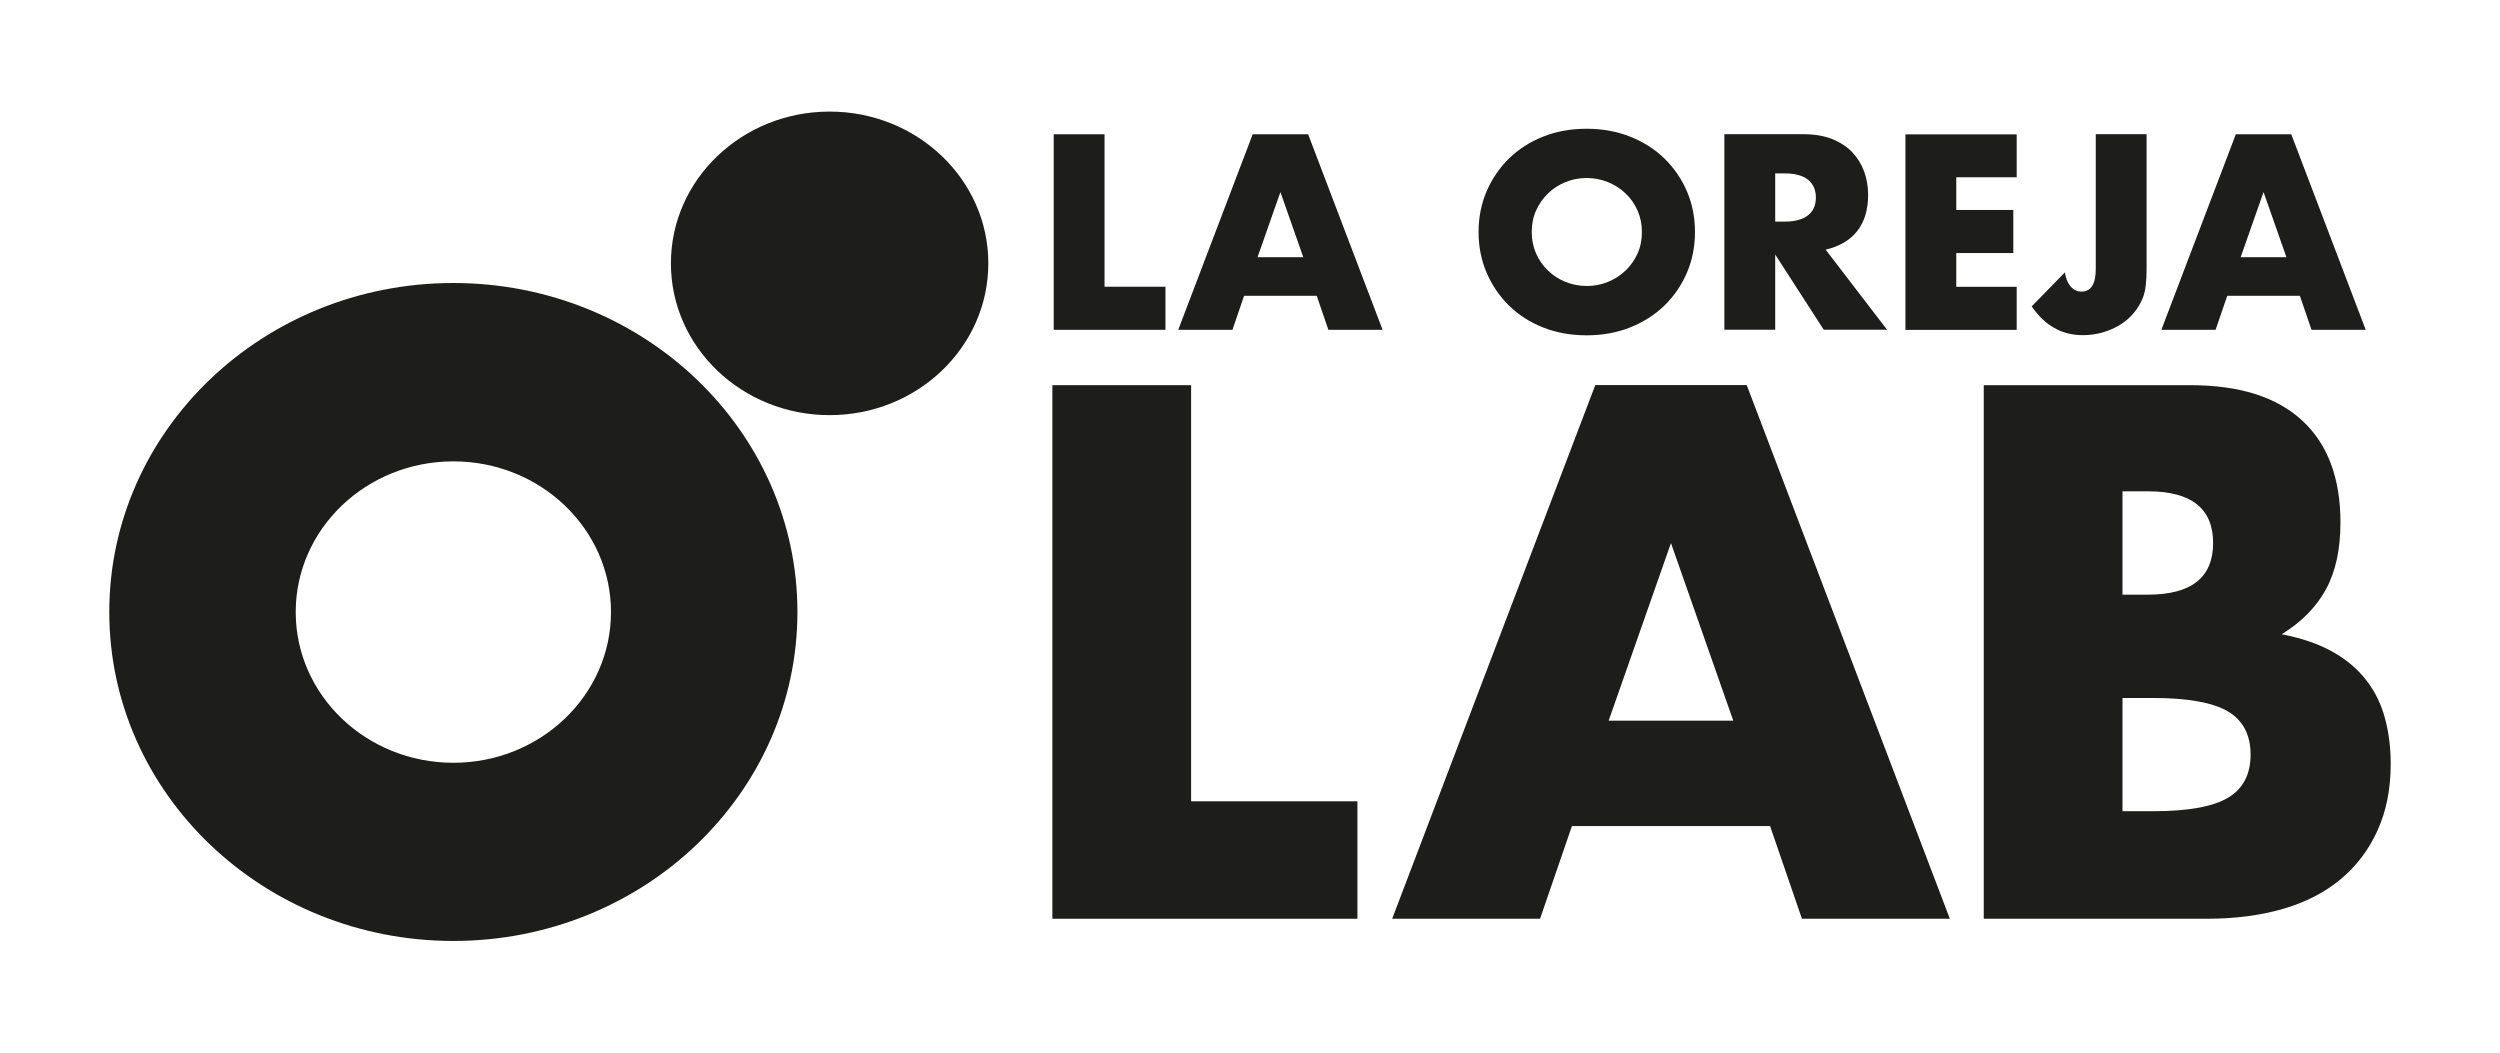
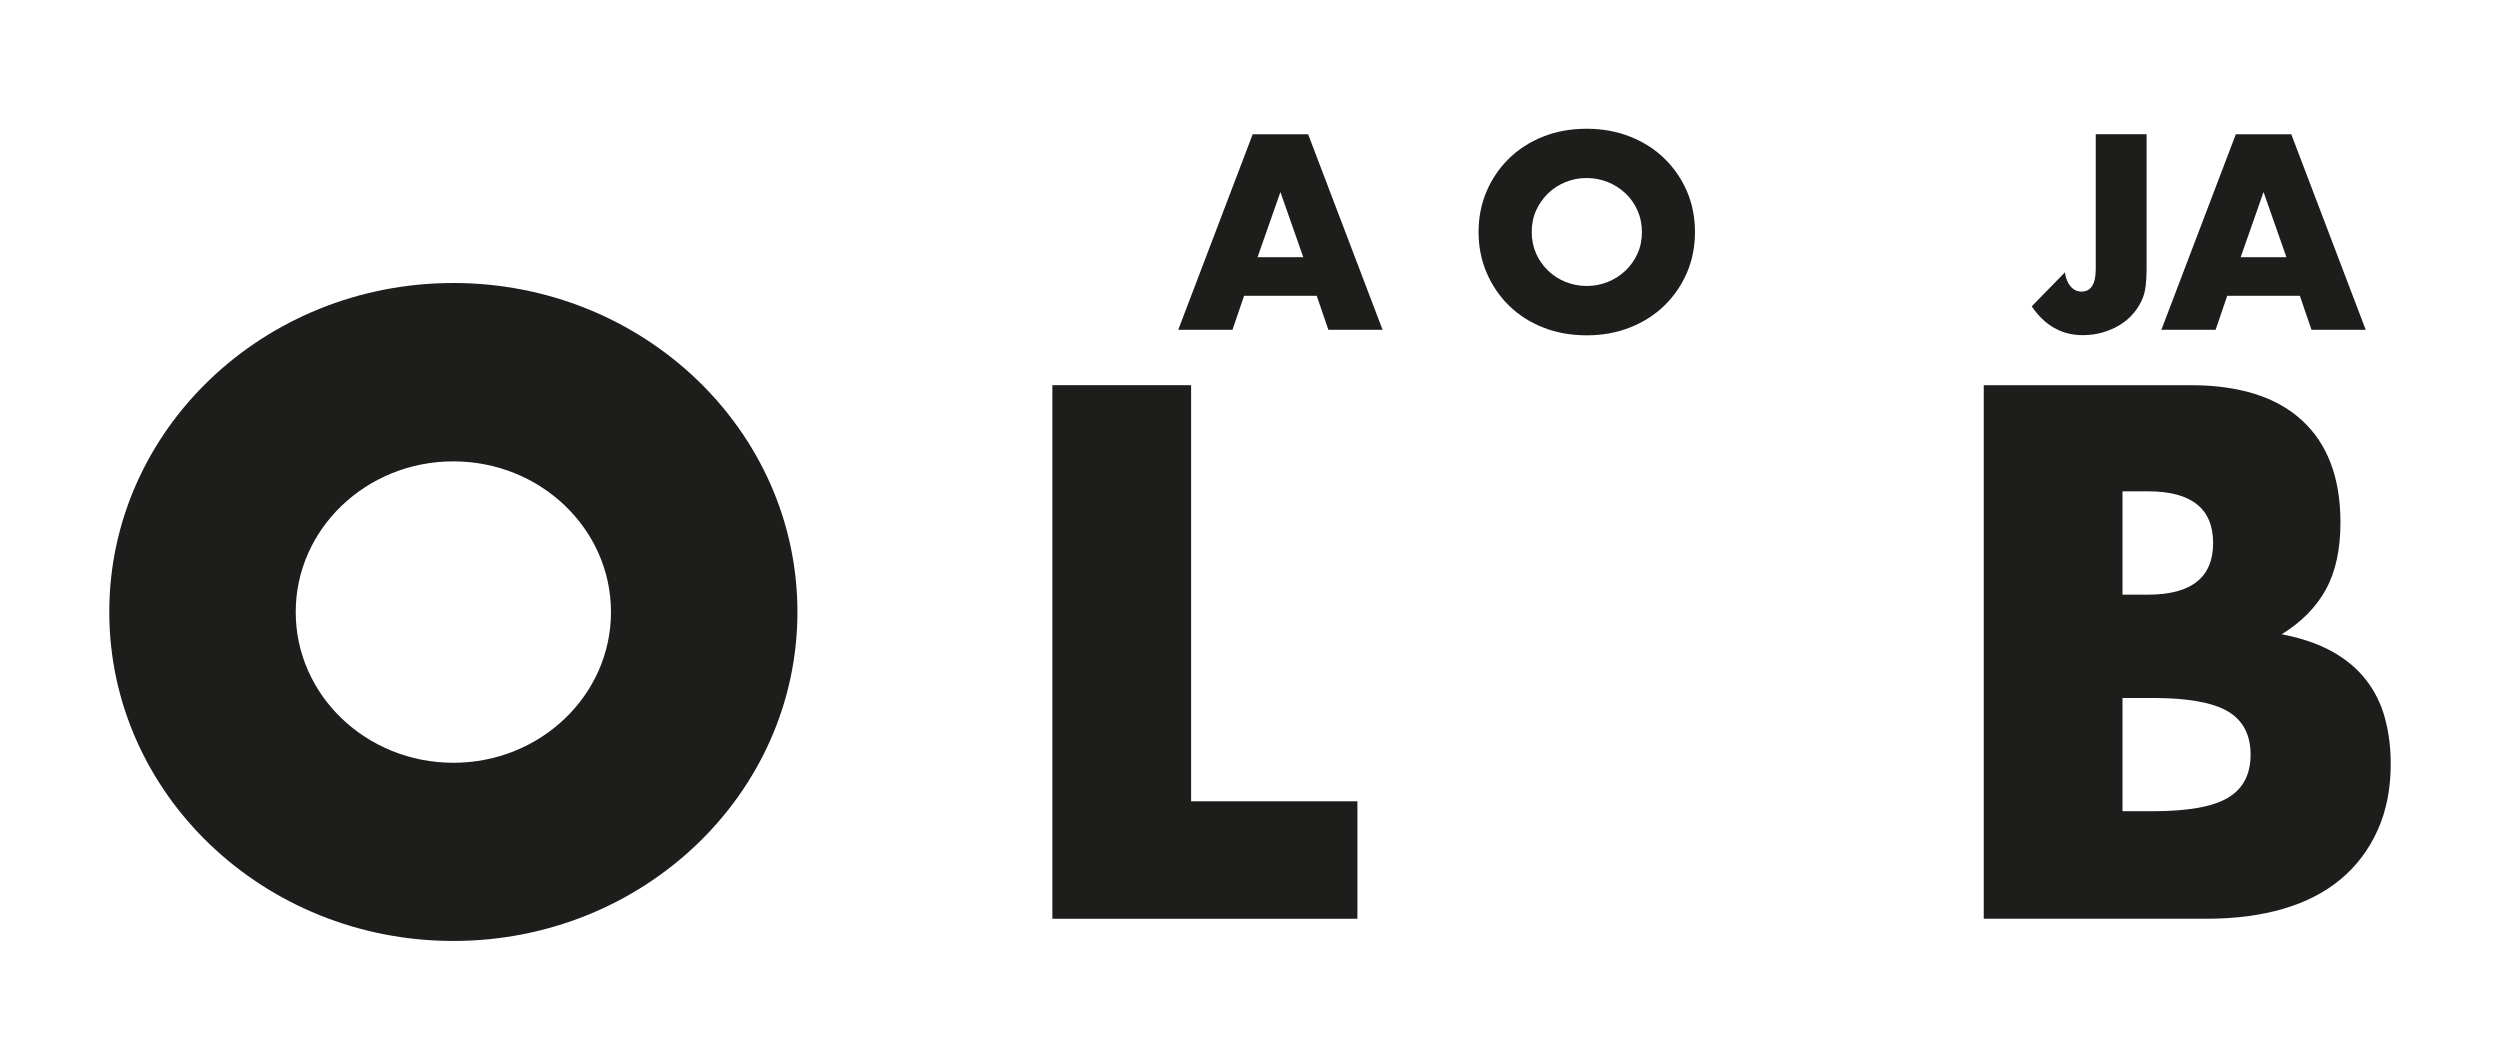
<svg xmlns="http://www.w3.org/2000/svg" id="Capa_1" data-name="Capa 1" viewBox="0 0 302.91 127.54">
  <defs>
    <style>
      .cls-1 {
        fill: #1d1d1b;
      }
    </style>
  </defs>
-   <ellipse class="cls-1" cx="100.52" cy="31.91" rx="19.23" ry="18.39" />
  <path class="cls-1" d="M54.93,34.29c-23.03,0-41.69,17.85-41.69,39.86s18.67,39.86,41.69,39.86,41.69-17.85,41.69-39.86-18.67-39.86-41.69-39.86ZM54.93,92.42c-10.55,0-19.1-8.18-19.1-18.26s8.55-18.26,19.1-18.26,19.1,8.18,19.1,18.26-8.55,18.26-19.1,18.26Z" />
  <g>
-     <path class="cls-1" d="M133.83,16.26v18.48h7.38v5.22h-13.54v-23.69h6.16Z" />
    <path class="cls-1" d="M159.54,35.84h-8.8l-1.41,4.12h-6.57l9.02-23.69h6.72l9.02,23.69h-6.57l-1.41-4.12ZM157.91,31.16l-2.77-7.89-2.77,7.89h5.53Z" />
    <path class="cls-1" d="M179.15,28.11c0-1.76.32-3.4.97-4.92.65-1.52,1.55-2.84,2.7-3.97,1.15-1.13,2.53-2.02,4.13-2.66,1.6-.64,3.37-.96,5.29-.96s3.67.32,5.28.96c1.61.64,3,1.52,4.16,2.66,1.16,1.13,2.07,2.46,2.72,3.97.65,1.52.97,3.16.97,4.92s-.32,3.4-.97,4.92c-.65,1.52-1.56,2.84-2.72,3.98-1.16,1.13-2.55,2.02-4.16,2.66-1.61.64-3.37.96-5.28.96s-3.69-.32-5.29-.96c-1.6-.64-2.98-1.52-4.13-2.66-1.15-1.13-2.05-2.46-2.7-3.98-.65-1.52-.97-3.16-.97-4.92ZM185.59,28.11c0,.94.18,1.81.53,2.61.36.8.84,1.49,1.45,2.07.61.59,1.31,1.04,2.12,1.37.81.32,1.66.49,2.56.49s1.75-.16,2.56-.49c.81-.33,1.52-.78,2.14-1.37.62-.59,1.1-1.28,1.46-2.07.36-.8.53-1.66.53-2.61s-.18-1.81-.53-2.61c-.36-.8-.84-1.49-1.46-2.07-.62-.59-1.33-1.04-2.14-1.37-.81-.32-1.66-.49-2.56-.49s-1.75.16-2.56.49c-.81.33-1.51.78-2.12,1.37-.61.59-1.09,1.28-1.45,2.07-.36.8-.53,1.66-.53,2.61Z" />
-     <path class="cls-1" d="M228.64,39.95h-7.67l-5.88-9.11v9.11h-6.16v-23.69h9.58c1.32,0,2.47.19,3.46.58.98.39,1.8.92,2.44,1.59.64.67,1.12,1.44,1.45,2.33.32.88.49,1.82.49,2.83,0,1.8-.43,3.26-1.3,4.38-.87,1.12-2.15,1.88-3.85,2.28l7.45,9.71ZM215.09,26.85h1.16c1.21,0,2.15-.25,2.8-.75.65-.5.97-1.23.97-2.17s-.33-1.67-.97-2.17c-.65-.5-1.58-.75-2.8-.75h-1.16v5.85Z" />
-     <path class="cls-1" d="M244.35,21.48h-7.32v3.96h6.91v5.22h-6.91v4.09h7.32v5.22h-13.48v-23.69h13.48v5.22Z" />
    <path class="cls-1" d="M260.09,16.26v16.43c0,.69-.04,1.33-.11,1.92-.07.59-.19,1.09-.36,1.51-.27.67-.64,1.28-1.12,1.84-.47.56-1.02,1.03-1.65,1.41-.63.39-1.33.69-2.09.91-.76.22-1.57.33-2.4.33-2.54,0-4.6-1.16-6.19-3.49l4.02-4.12c.1.71.33,1.28.69,1.7.36.42.8.63,1.32.63,1.15,0,1.73-.91,1.73-2.73v-16.34h6.16Z" />
    <path class="cls-1" d="M278.66,35.84h-8.8l-1.41,4.12h-6.57l9.02-23.69h6.72l9.02,23.69h-6.57l-1.41-4.12ZM277.03,31.16l-2.77-7.89-2.77,7.89h5.53Z" />
  </g>
  <g>
    <path class="cls-1" d="M144.32,46.67v50.42h20.15v14.23h-36.96V46.67h16.81Z" />
-     <path class="cls-1" d="M214.47,100.09h-24.01l-3.86,11.23h-17.92l24.61-64.66h18.35l24.61,64.66h-17.92l-3.86-11.23ZM210.01,87.32l-7.55-21.52-7.55,21.52h15.09Z" />
    <path class="cls-1" d="M240.36,46.67h25.04c5.94,0,10.46,1.43,13.55,4.29,3.09,2.86,4.63,6.97,4.63,12.35,0,3.26-.59,5.96-1.76,8.1-1.17,2.14-2.96,3.96-5.36,5.44,2.4.46,4.44,1.16,6.13,2.1,1.69.94,3.06,2.1,4.12,3.47,1.06,1.37,1.81,2.91,2.27,4.63.46,1.72.69,3.55.69,5.49,0,3.03-.53,5.72-1.59,8.06-1.06,2.34-2.54,4.32-4.46,5.92-1.92,1.6-4.24,2.8-6.99,3.6-2.74.8-5.83,1.2-9.26,1.2h-27.01V46.67ZM257.17,72.05h3.09c5.26,0,7.89-2.09,7.89-6.26s-2.63-6.26-7.89-6.26h-3.09v12.52ZM257.17,98.29h3.69c4.23,0,7.26-.54,9.09-1.63,1.83-1.09,2.74-2.83,2.74-5.23s-.92-4.14-2.74-5.23c-1.83-1.08-4.86-1.63-9.09-1.63h-3.69v13.72Z" />
  </g>
</svg>